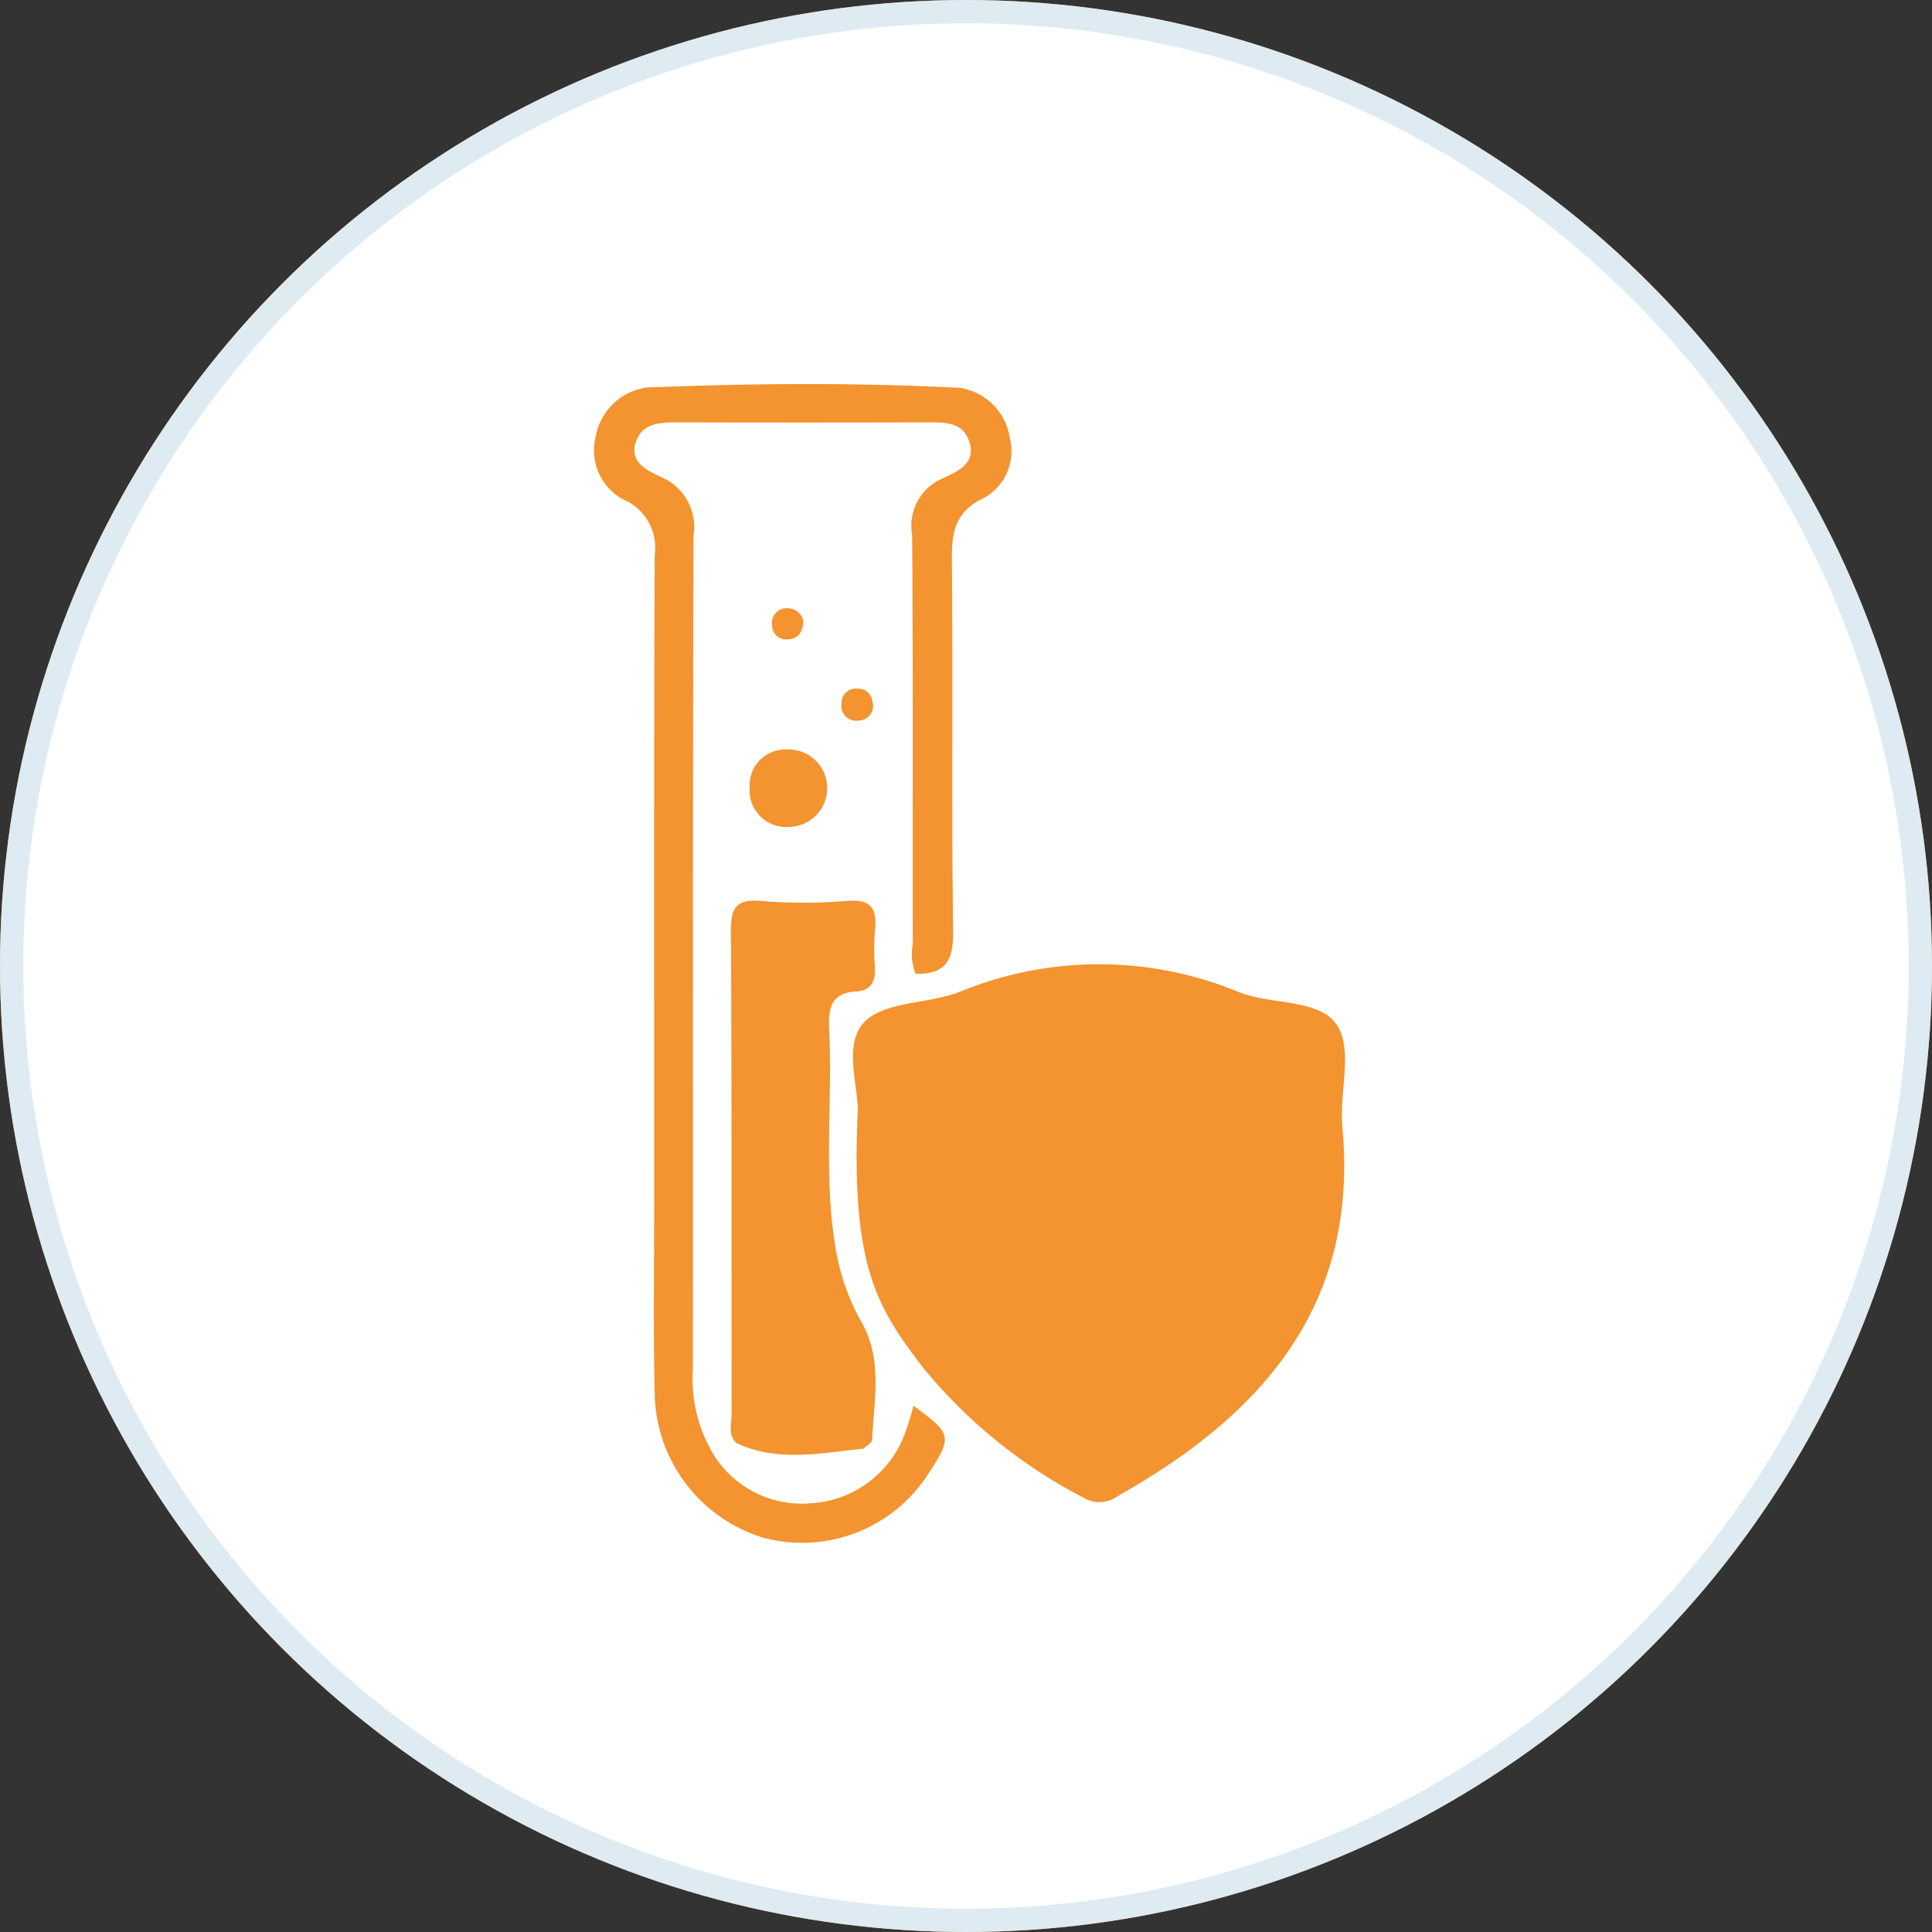
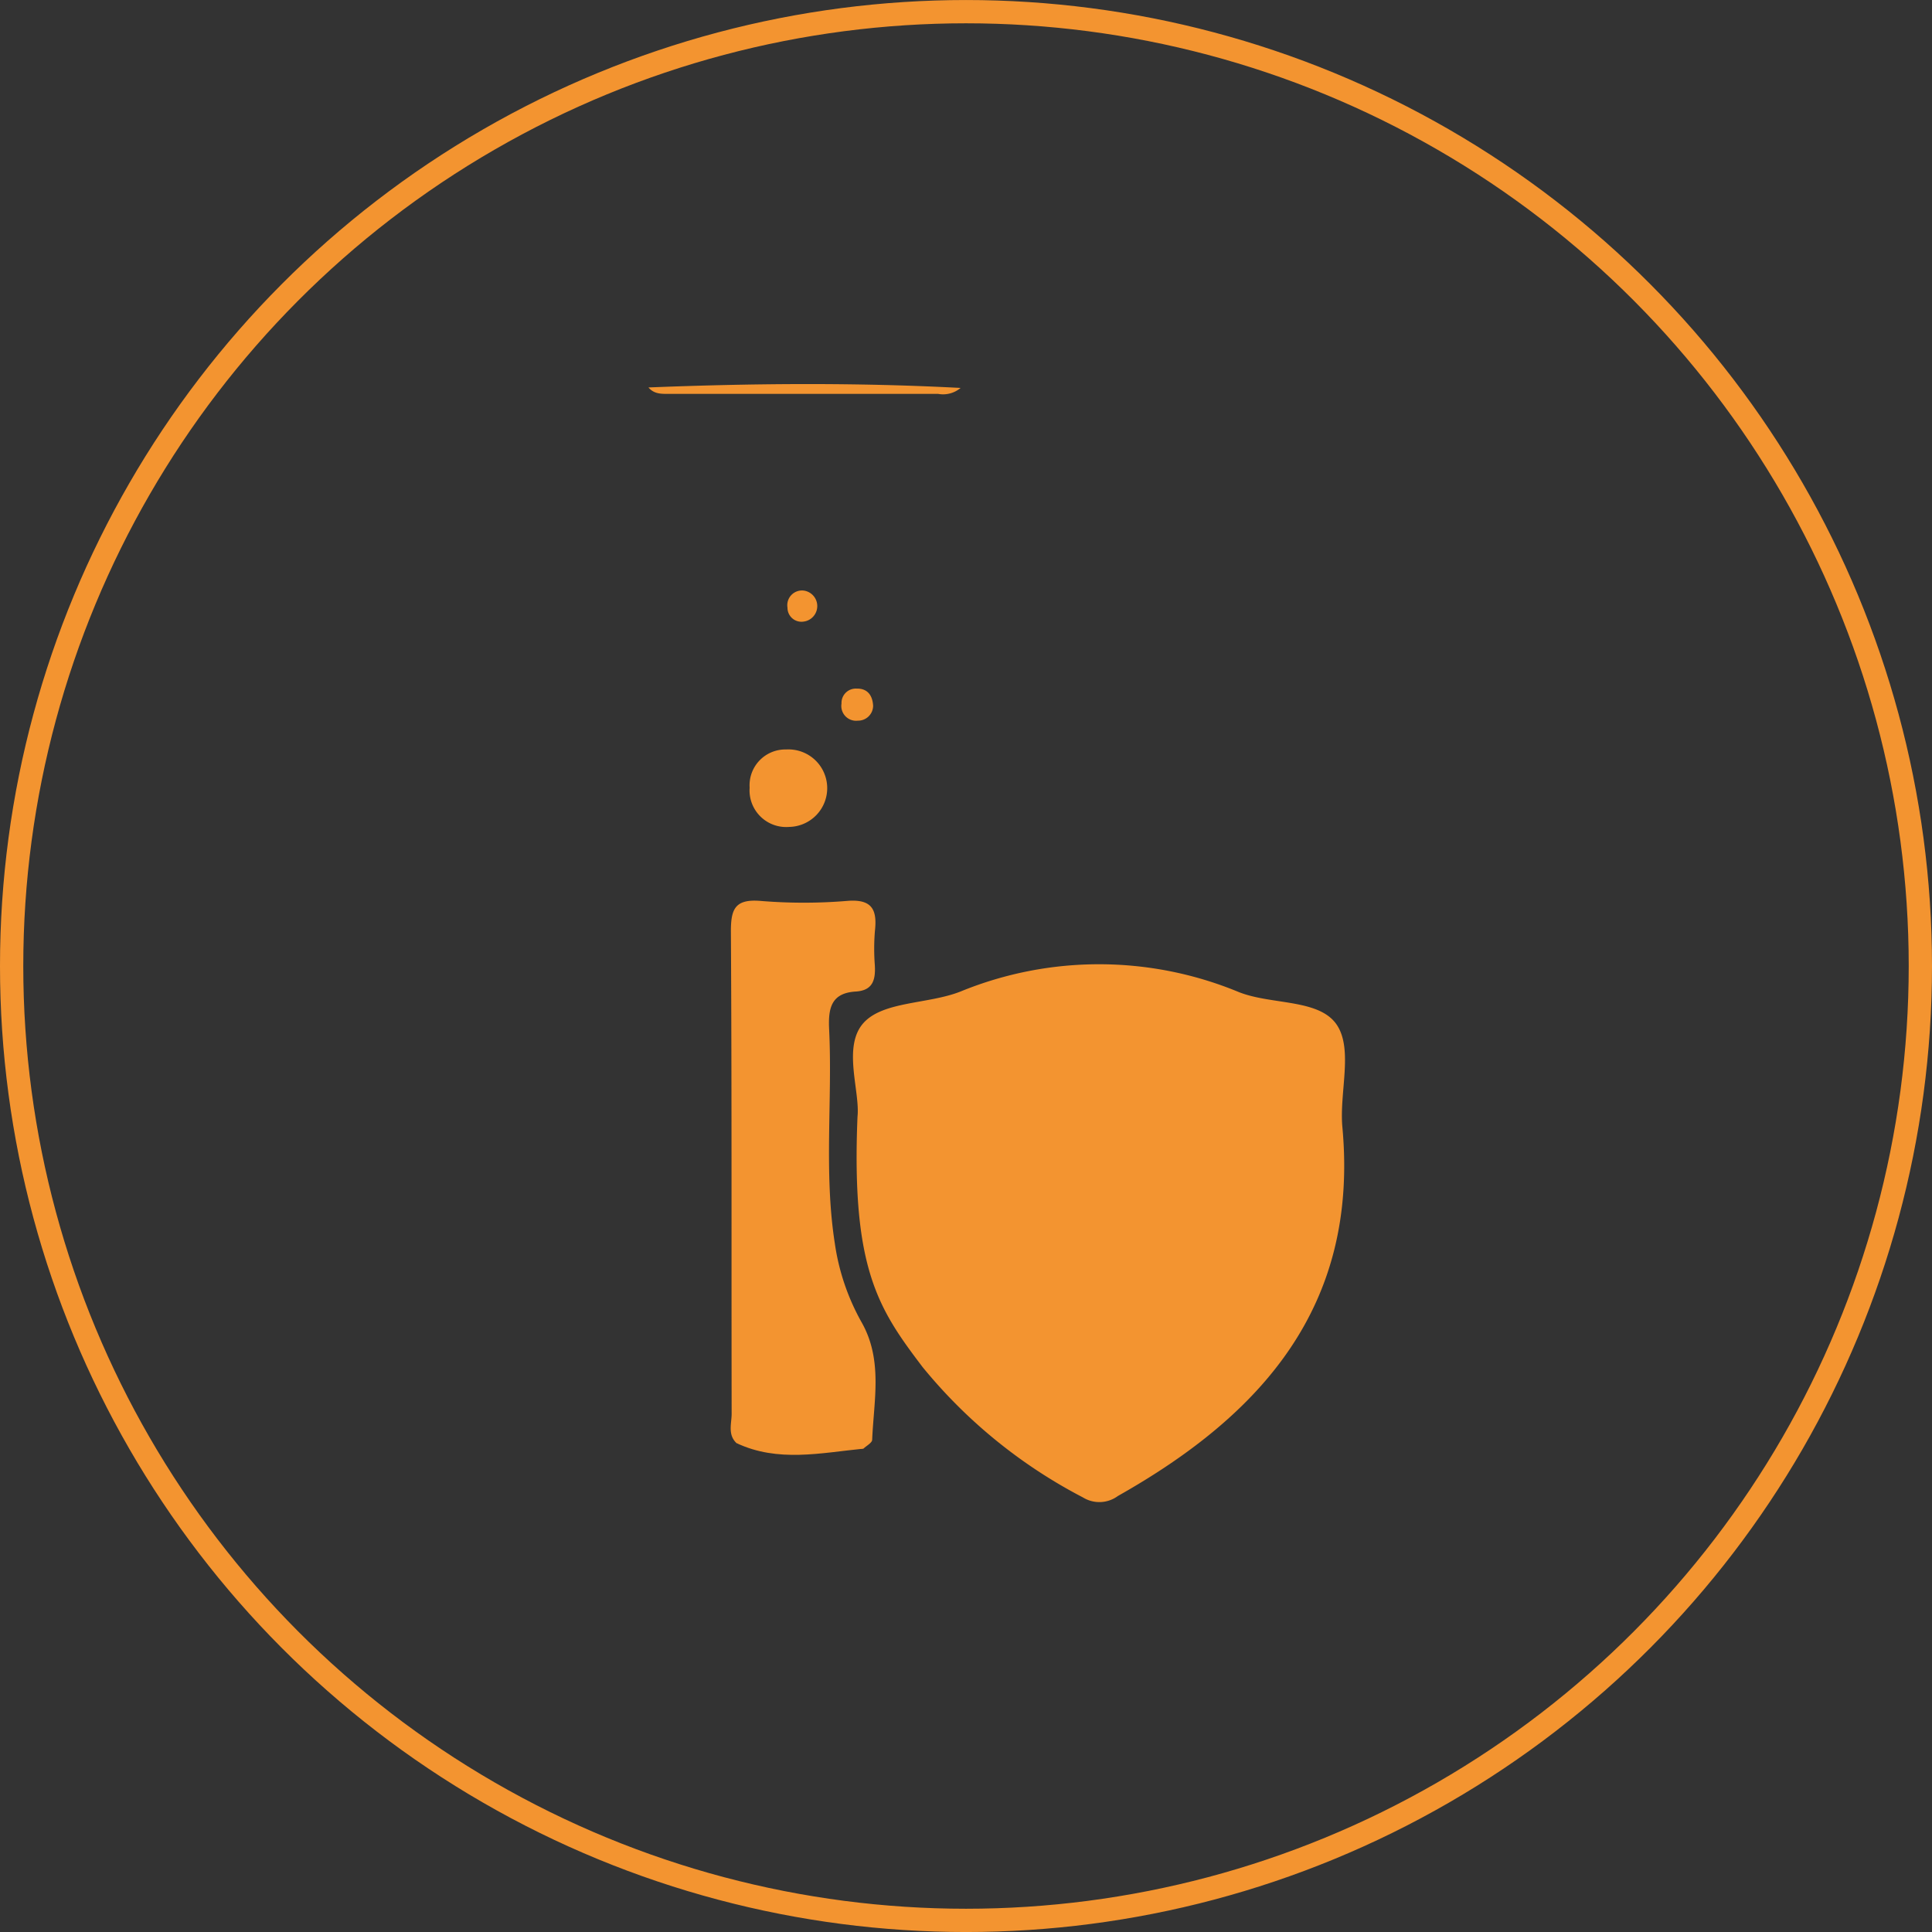
<svg xmlns="http://www.w3.org/2000/svg" width="83" height="83" viewBox="0 0 83 83">
  <rect x="0" y="0" width="83" height="83" fill="#333333" stroke="none" />
  <g id="Group_434" data-name="Group 434" transform="translate(-815.5 -4892.5)">
    <g id="Group_1582" data-name="Group 1582" transform="translate(816.051 4893.164)">
      <circle id="Ellipse_24" data-name="Ellipse 24" cx="41" cy="41" r="41" transform="translate(-0.051 -0.163)" fill="none" stroke="#f39430" stroke-width="1" />
      <g id="Group_432" data-name="Group 432">
-         <circle id="Ellipse_25" data-name="Ellipse 25" cx="41" cy="41" r="41" transform="translate(-0.051 -0.164)" fill="#fff" stroke="#deebf2" stroke-width="1" />
-       </g>
+         </g>
    </g>
    <g id="Group_384" data-name="Group 384" transform="translate(-582.357 3955.173)">
      <path id="Path_1150" data-name="Path 1150" d="M1460.882,1043.864c.116-1.1-.658-3.019.263-4.033.847-.933,2.784-.8,4.159-1.343a15.689,15.689,0,0,1,11.966.025c1.416.56,3.482.276,4.221,1.432.682,1.065.086,2.894.222,4.37.708,7.686-3.469,12.361-9.645,15.844a1.341,1.341,0,0,1-1.5.062,21.942,21.942,0,0,1-6.889-5.6C1461.787,1052.127,1460.612,1050.407,1460.882,1043.864Z" transform="translate(-26.186 -58.563)" fill="#f39430" />
-       <path id="Path_1151" data-name="Path 1151" d="M1439.125,954.335a2.568,2.568,0,0,1,2.121,2.19,2.283,2.283,0,0,1-1.28,2.617c-1.112.611-1.227,1.459-1.216,2.578.05,5.316-.018,10.634.054,15.95.017,1.245-.308,1.871-1.61,1.833a2.2,2.2,0,0,1-.123-1.27c-.01-5.864.018-11.727-.029-17.59a2.213,2.213,0,0,1,1.26-2.4c.6-.286,1.514-.609,1.2-1.59-.283-.888-1.107-.839-1.871-.837q-5.292.014-10.585,0c-.772,0-1.589-.012-1.874.848-.3.9.558,1.246,1.12,1.513a2.335,2.335,0,0,1,1.36,2.5c-.039,11.926-.022,23.852-.028,35.777a6.3,6.3,0,0,0,.741,3.444,4.451,4.451,0,0,0,4.335,2.352,4.575,4.575,0,0,0,4-2.913,11.345,11.345,0,0,0,.4-1.277c1.675,1.228,1.693,1.322.574,3.022a6.432,6.432,0,0,1-7.054,2.64,6.588,6.588,0,0,1-4.635-6.119c-.068-2.831-.023-5.664-.023-8.5,0-9.193-.017-18.386.021-27.578a2.253,2.253,0,0,0-1.145-2.3,2.383,2.383,0,0,1-1.408-2.7,2.594,2.594,0,0,1,2.28-2.215,68.629,68.629,0,0,0,7.662.116A41.177,41.177,0,0,0,1439.125,954.335Z" transform="translate(0 -0.343)" fill="#f39430" />
      <path id="Path_1152" data-name="Path 1152" d="M1443.337,1051.469c-.387-.368-.207-.843-.208-1.265-.013-6.895.01-13.79-.032-20.685-.006-.99.17-1.432,1.272-1.342a22.654,22.654,0,0,0,3.717,0c1.056-.088,1.3.354,1.2,1.272a9.259,9.259,0,0,0-.006,1.487c.036.617-.075,1.089-.819,1.134-1.056.064-1.188.714-1.144,1.622.148,3.066-.233,6.147.246,9.207a9.737,9.737,0,0,0,1.137,3.359c.936,1.631.537,3.363.466,5.07-.005.132-.246.255-.377.382C1446.971,1051.628,1445.133,1052.024,1443.337,1051.469Z" transform="translate(-13.84 -52.146)" fill="#f39430" />
      <path id="Path_1153" data-name="Path 1153" d="M1447.508,1009.734a1.573,1.573,0,0,1-1.693-1.687,1.537,1.537,0,0,1,1.571-1.64,1.665,1.665,0,1,1,.122,3.327Z" transform="translate(-15.753 -36.882)" fill="#f39430" />
      <path id="Path_1154" data-name="Path 1154" d="M1444.665,953.993a1.166,1.166,0,0,1-.972.254q-5.739,0-11.477,0c-.345,0-.7.036-.961-.275C1435.725,953.794,1440.2,953.756,1444.665,953.993Z" transform="translate(-5.54)" fill="#f39430" />
      <path id="Path_1155" data-name="Path 1155" d="M1443.921,1106.072c1.817.092,3.656-.331,5.452.24C1447.544,1106.494,1445.7,1106.912,1443.921,1106.072Z" transform="translate(-14.425 -106.749)" fill="#f39430" />
      <path id="Path_1156" data-name="Path 1156" d="M1460.4,998.387a.645.645,0,0,1-.658.64.634.634,0,0,1-.7-.734.615.615,0,0,1,.646-.643C1460.153,997.637,1460.375,997.936,1460.4,998.387Z" transform="translate(-25.033 -30.74)" fill="#f39430" />
-       <path id="Path_1157" data-name="Path 1157" d="M1450.393,986.659c-.043.51-.268.744-.66.761a.6.6,0,0,1-.685-.6.632.632,0,0,1,.714-.731A.672.672,0,0,1,1450.393,986.659Z" transform="translate(-18.02 -22.627)" fill="#f39430" />
+       <path id="Path_1157" data-name="Path 1157" d="M1450.393,986.659a.6.6,0,0,1-.685-.6.632.632,0,0,1,.714-.731A.672.672,0,0,1,1450.393,986.659Z" transform="translate(-18.02 -22.627)" fill="#f39430" />
    </g>
  </g>
</svg>